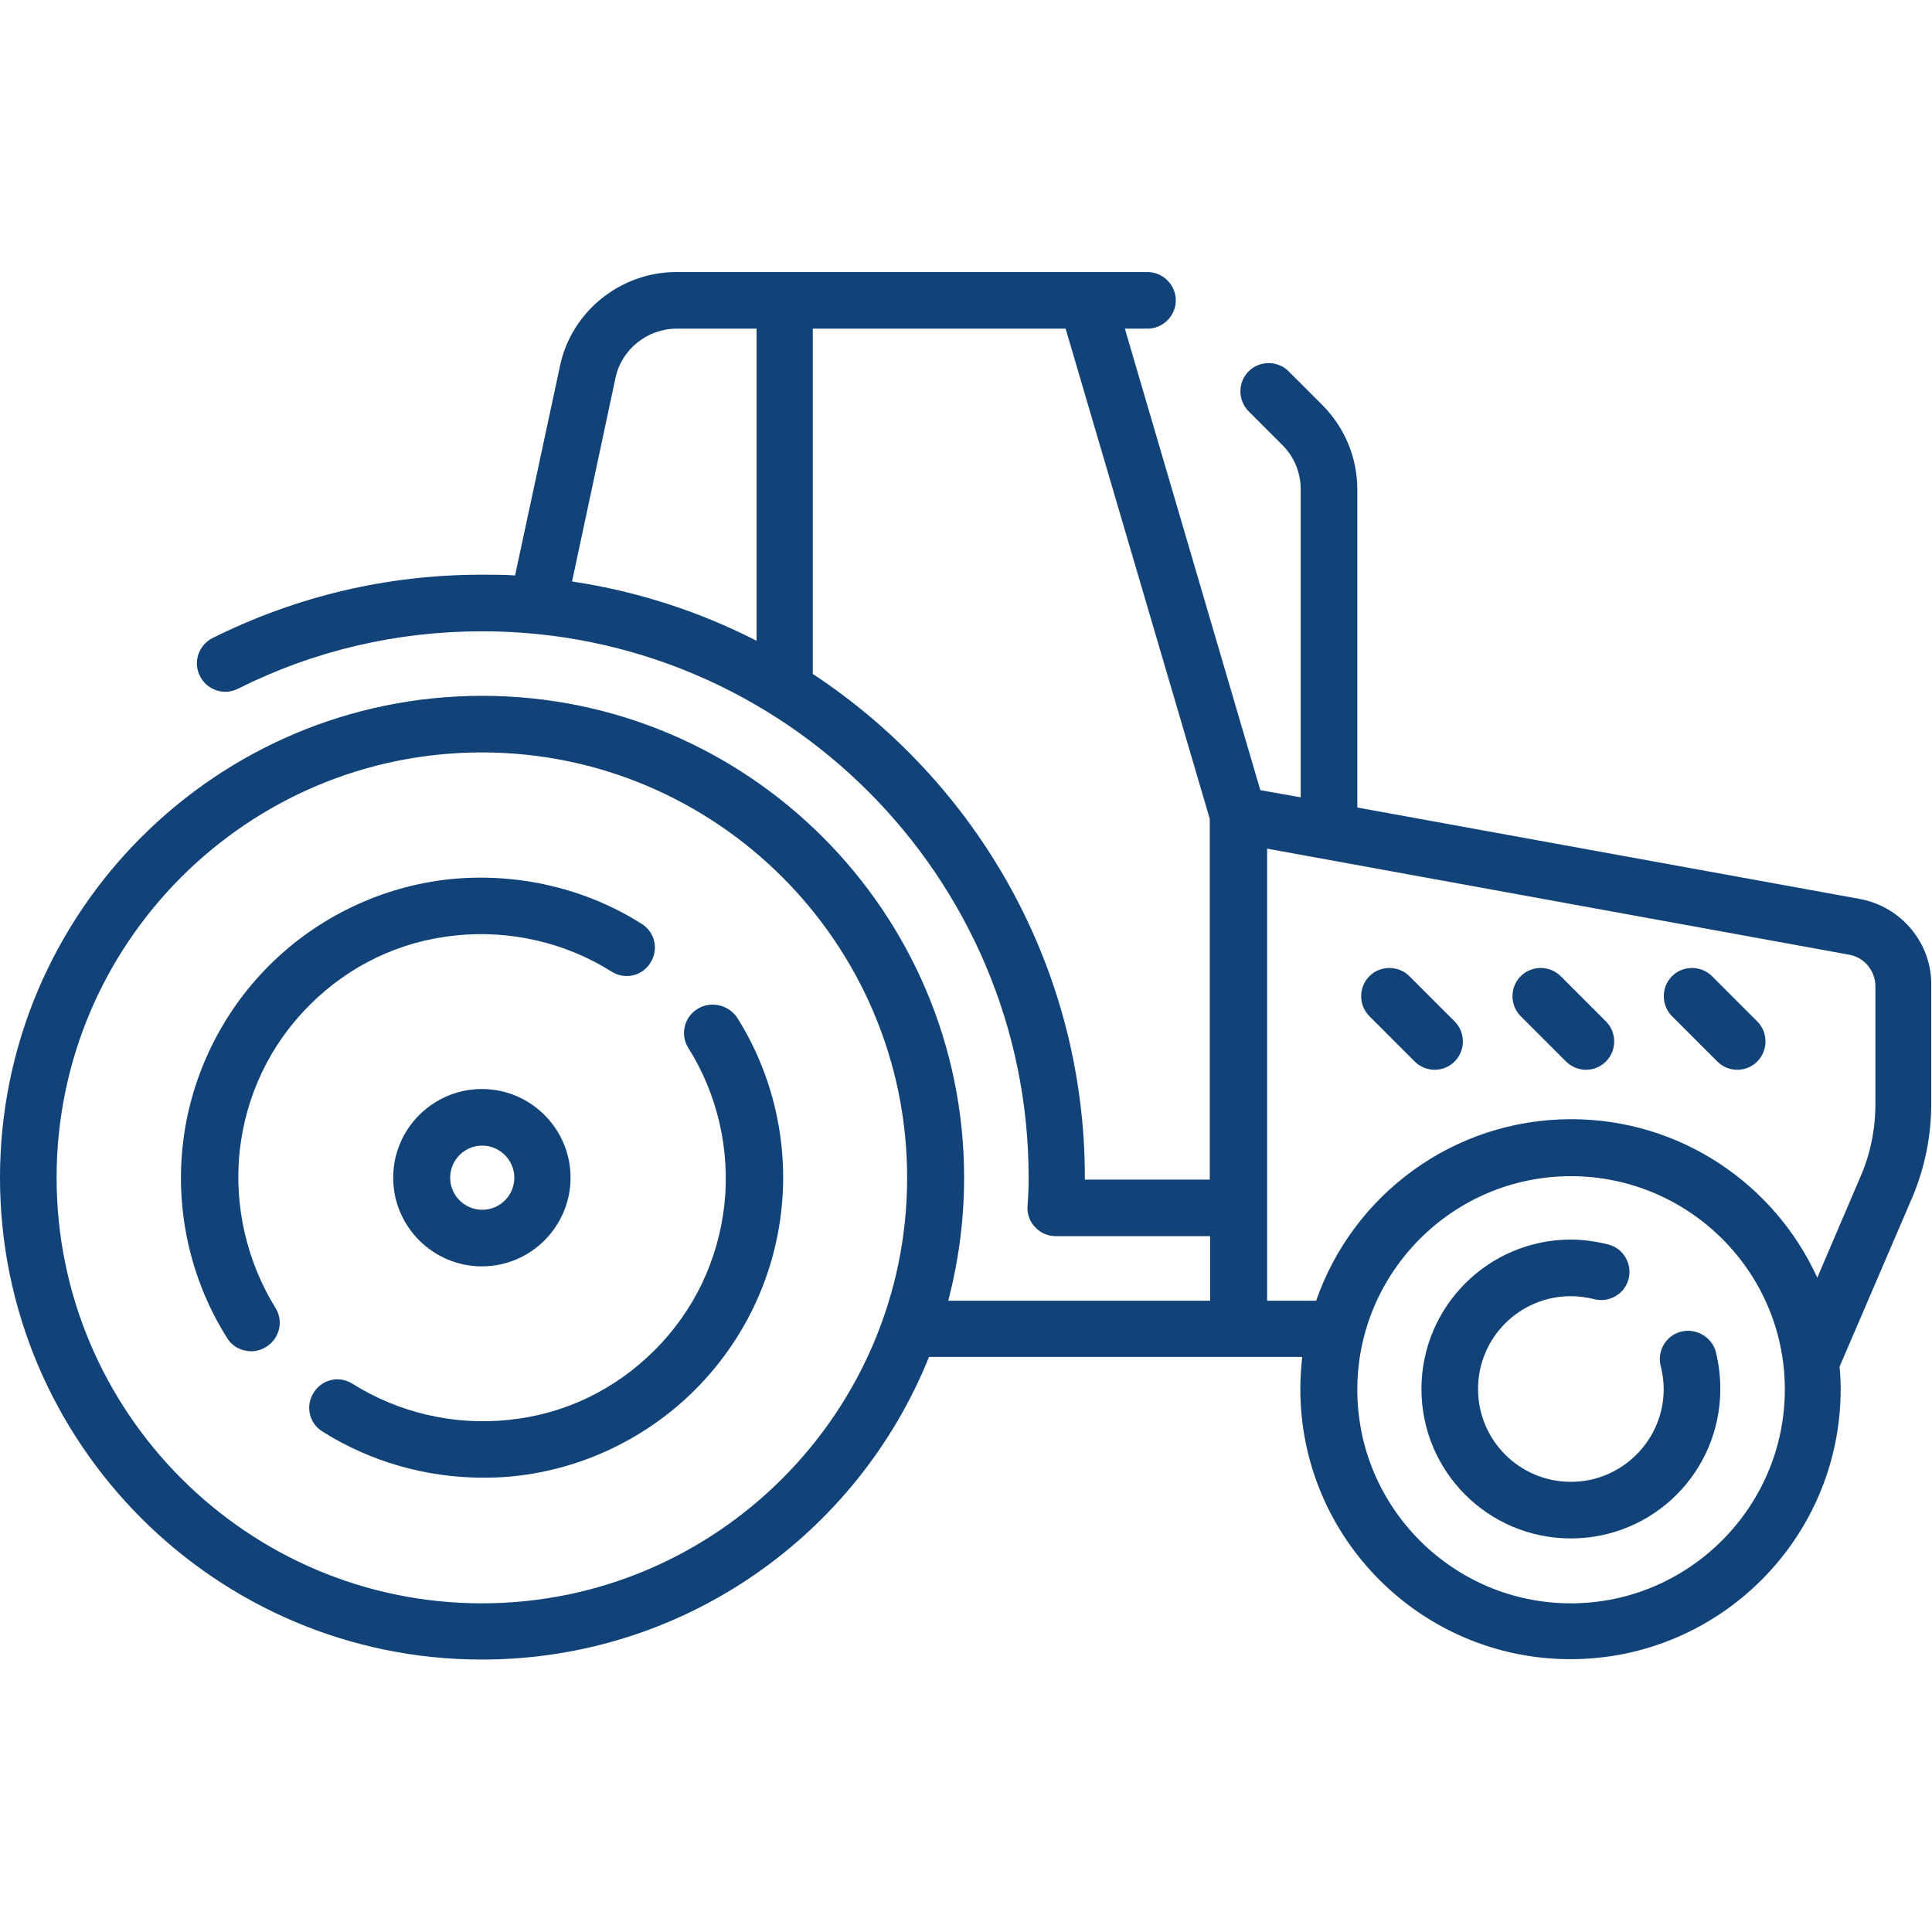
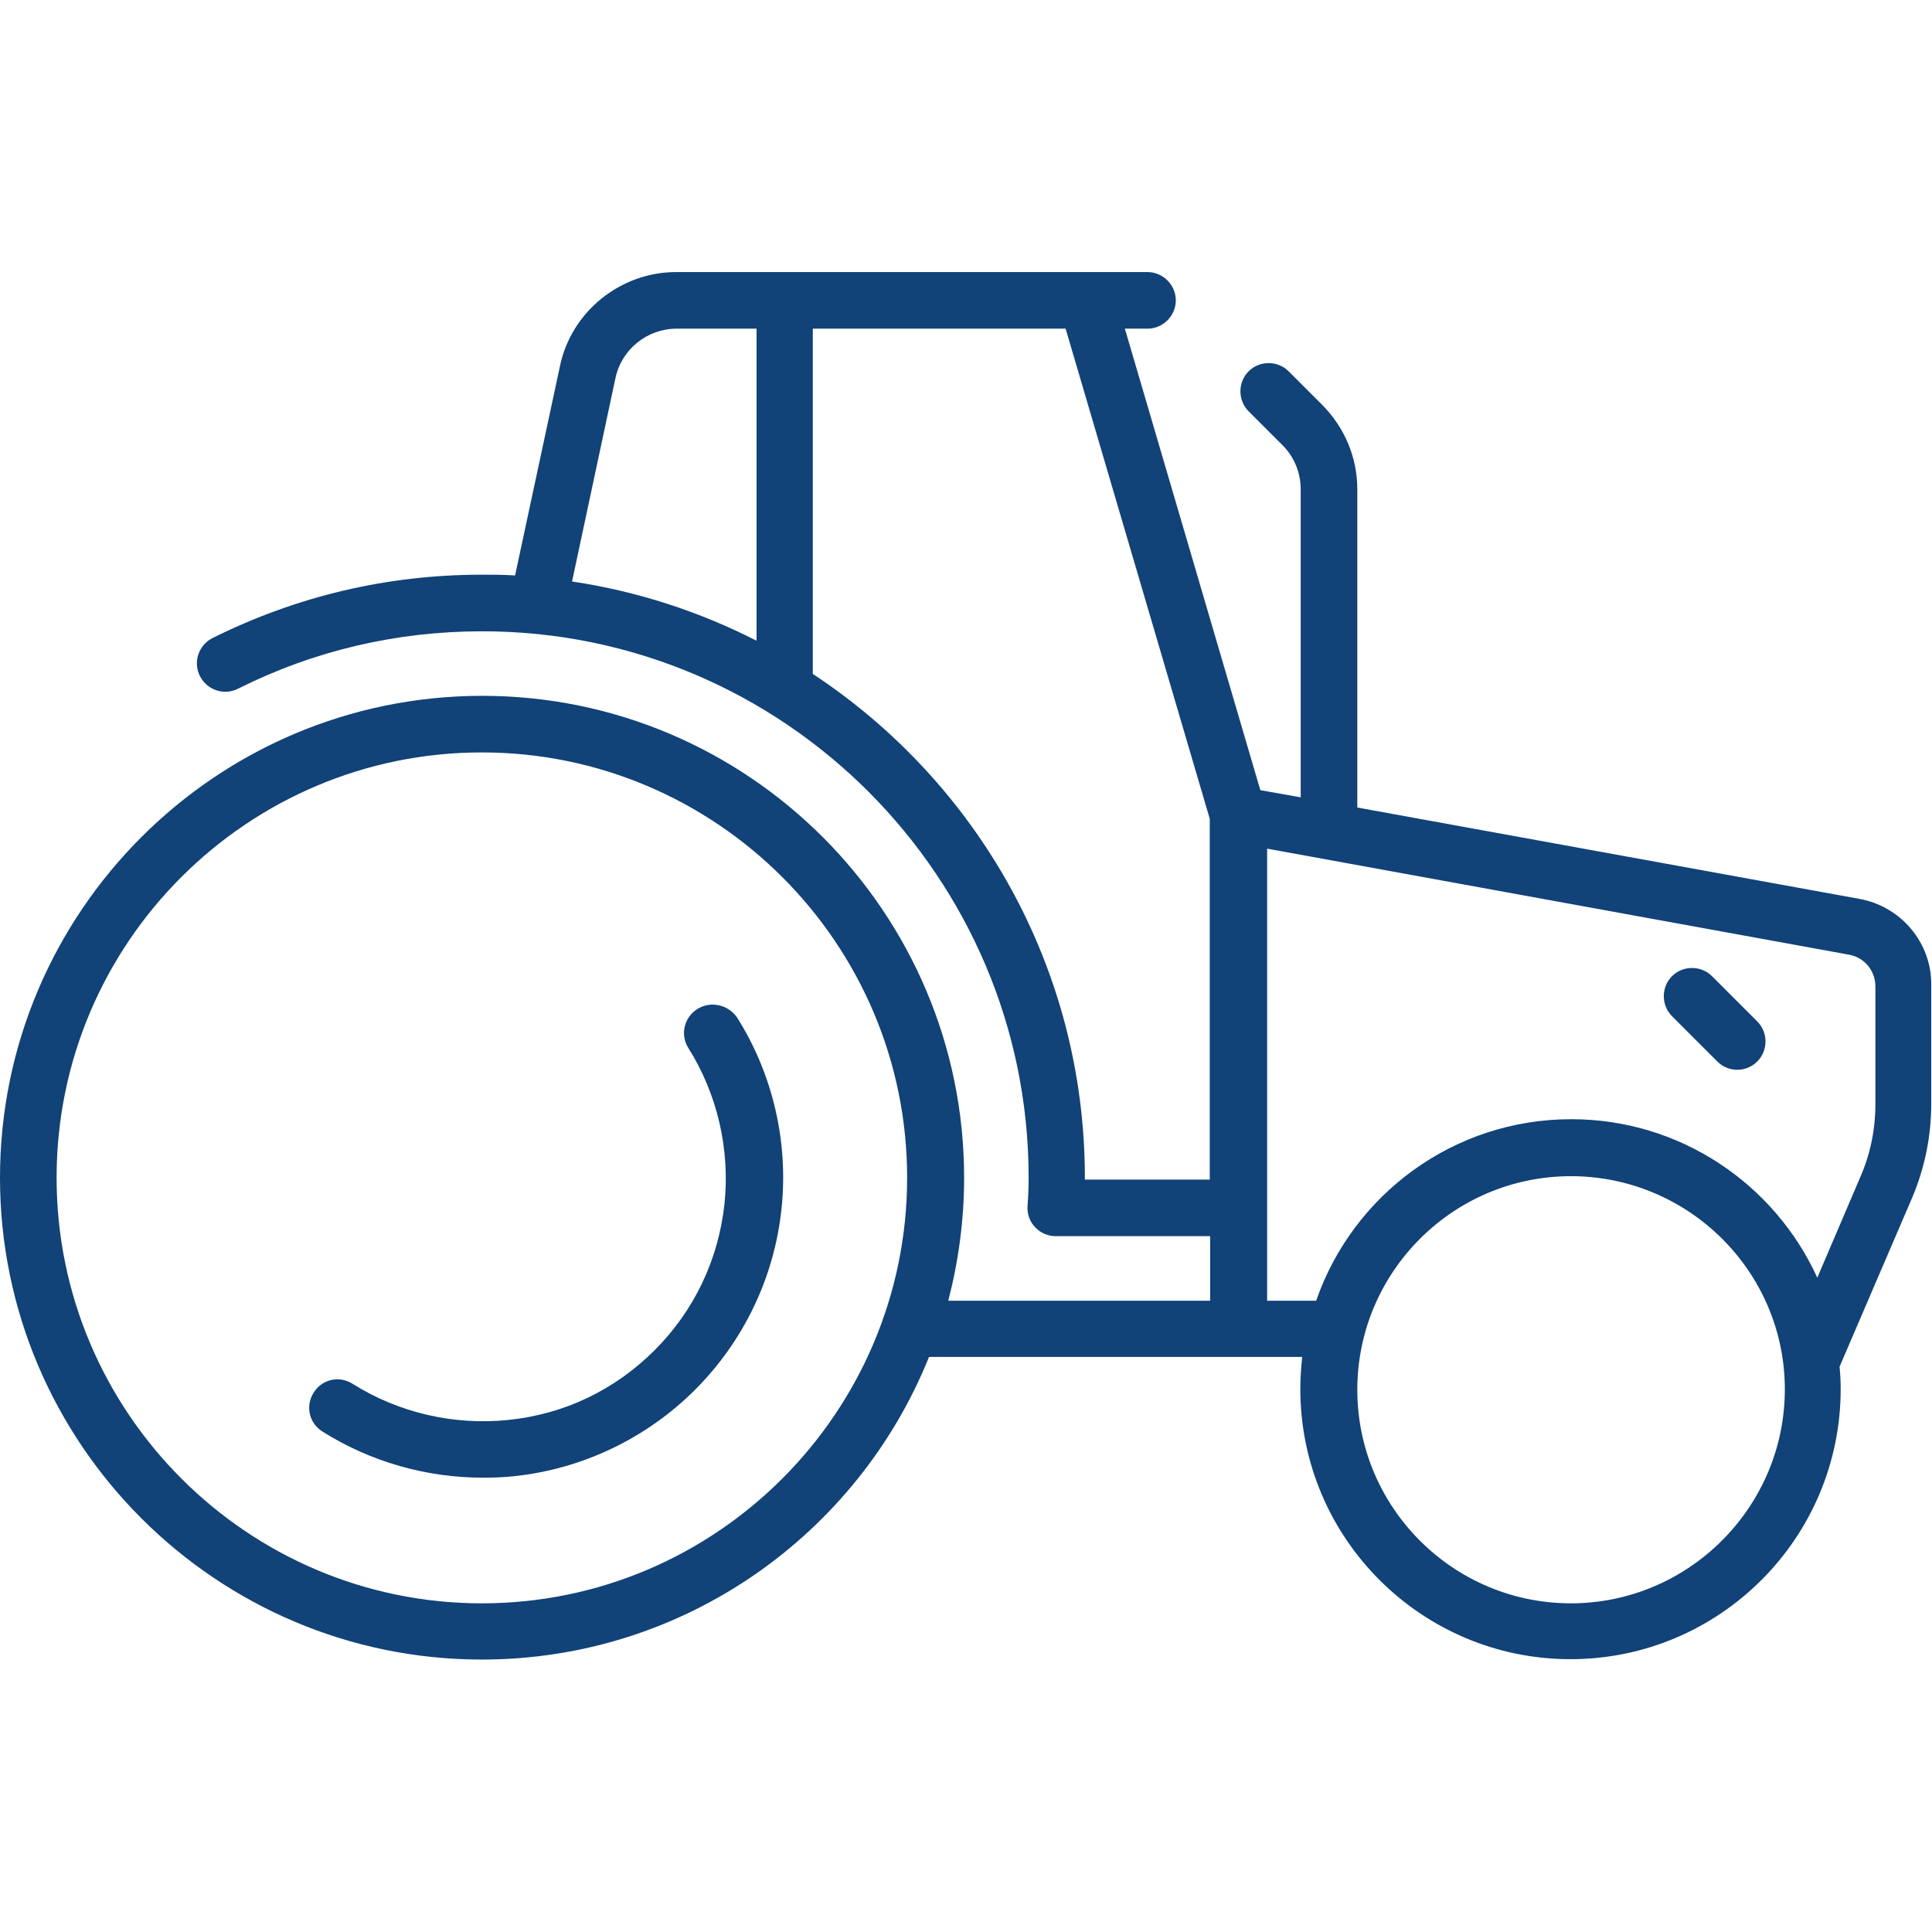
<svg xmlns="http://www.w3.org/2000/svg" version="1.1" id="Capa_1" x="0px" y="0px" viewBox="0 0 512 512" style="enable-background:new 0 0 512 512;" xml:space="preserve">
  <style type="text/css">
	.st0{fill:#114278;}
</style>
  <g>
-     <path class="st0" d="M104.2,312.1c0,13,10.6,23.5,23.5,23.5c13,0,23.5-10.6,23.5-23.5c0-13-10.6-23.5-23.5-23.5   C114.8,288.6,104.2,299.1,104.2,312.1z M136.3,312.1c0,4.7-3.8,8.5-8.5,8.5s-8.5-3.8-8.5-8.5c0-4.7,3.8-8.5,8.5-8.5   C132.4,303.6,136.3,307.4,136.3,312.1z" />
-     <path class="st0" d="M445.5,352.9c-4,1-6.4,5.1-5.4,9.1c0.5,2,0.8,4.1,0.8,6.1c0,13.5-11,24.6-24.6,24.6s-24.6-11-24.6-24.6   s11-24.6,24.6-24.6c2.1,0,4.2,0.3,6.2,0.8c4,1,8.1-1.4,9.1-5.4c1-4-1.4-8.1-5.4-9.1c-3.2-0.8-6.6-1.3-9.9-1.3   c-21.8,0-39.6,17.7-39.6,39.6s17.7,39.6,39.6,39.6s39.6-17.7,39.6-39.6c0-3.3-0.4-6.7-1.2-9.9C453.6,354.3,449.5,351.9,445.5,352.9   L445.5,352.9z" />
    <path class="st0" d="M492.7,238.2l-133-24.2v-84.3c0-8.4-3.3-16.3-9.2-22.3l-9-9c-2.9-2.9-7.7-2.9-10.6,0c-2.9,2.9-2.9,7.7,0,10.6   l9,9c3.1,3.1,4.8,7.3,4.8,11.7v81.6l-10.7-1.9L298.1,87.1h6c4.1,0,7.5-3.4,7.5-7.5s-3.4-7.5-7.5-7.5H179.2   c-14.8,0-27.8,10.5-30.8,24.9l-11.9,55.5c-2.9-0.2-5.8-0.2-8.8-0.2c-25.1,0-49.1,5.7-71.4,16.8c-3.7,1.9-5.2,6.4-3.3,10.1   s6.4,5.2,10.1,3.3c20.2-10.1,42-15.2,64.7-15.2c79.8,0,144.8,65,144.8,144.8c0,2.5-0.1,4.9-0.3,7.6c-0.1,2.1,0.6,4.1,2.1,5.6   c1.4,1.5,3.4,2.3,5.4,2.3h40.9v17.1h-69.4c2.7-10.4,4.2-21.3,4.2-32.6c0-70.4-57.3-127.7-127.7-127.7C57.3,184.4,0,241.7,0,312.1   s57.3,127.7,127.7,127.7c53.6,0,99.6-33.2,118.5-80.2h98.9c-0.3,2.8-0.5,5.6-0.5,8.5c0,39.5,32.1,71.6,71.6,71.6   s71.6-32.1,71.6-71.6c0-2-0.1-3.9-0.3-5.9l19.2-44.7c3.4-8,5.1-16.4,5.1-25.1v-31.2C512,250,503.9,240.2,492.7,238.2L492.7,238.2z    M127.7,424.9C65.6,424.9,15,374.3,15,312.1s50.6-112.7,112.7-112.7s112.7,50.6,112.7,112.7S189.9,424.9,127.7,424.9z M163.1,100.2   c1.6-7.6,8.4-13.1,16.2-13.1h21.2v82.7c-15.1-7.7-31.5-13.1-48.9-15.7L163.1,100.2z M287.5,312.6c0-0.2,0-0.3,0-0.5   c0-55.8-28.7-104.9-72.1-133.5V87.1h67L320.6,217v95.6H287.5z M416.3,424.9c-31.2,0-56.6-25.4-56.6-56.6s25.4-56.6,56.6-56.6   S473,337,473,368.2S447.5,424.9,416.3,424.9z M497,292.6c0,6.6-1.3,13.1-3.9,19.1l-11.5,26.9c-11.3-24.8-36.3-42-65.2-42   c-31.3,0-57.9,20.1-67.6,48.1h-13V224.9L490,253c4.1,0.7,7,4.3,7,8.4V292.6z" />
-     <path class="st0" d="M373.5,258.7c-2.9-2.9-7.7-2.9-10.6,0c-2.9,2.9-2.9,7.7,0,10.6l12,12c1.5,1.5,3.4,2.2,5.3,2.2s3.8-0.7,5.3-2.2   c2.9-2.9,2.9-7.7,0-10.6L373.5,258.7z" />
-     <path class="st0" d="M413.6,258.7c-2.9-2.9-7.7-2.9-10.6,0s-2.9,7.7,0,10.6l12,12c1.5,1.5,3.4,2.2,5.3,2.2s3.8-0.7,5.3-2.2   c2.9-2.9,2.9-7.7,0-10.6L413.6,258.7z" />
    <path class="st0" d="M453.7,258.7c-2.9-2.9-7.7-2.9-10.6,0c-2.9,2.9-2.9,7.7,0,10.6l12,12c1.5,1.5,3.4,2.2,5.3,2.2s3.8-0.7,5.3-2.2   c2.9-2.9,2.9-7.7,0-10.6L453.7,258.7z" />
-     <path class="st0" d="M63.5,305.2c1.6-14.8,8-28.3,18.5-38.8c10.6-10.6,24-17,38.8-18.5c14.4-1.5,29.1,1.9,41.3,9.6   c3.5,2.2,8.1,1.2,10.3-2.4c2.2-3.5,1.2-8.1-2.4-10.3c-15-9.5-33.1-13.6-50.8-11.8c-18,1.9-35,10-47.9,22.9   c-12.8,12.8-21,29.8-22.9,47.9c-1.9,17.7,2.3,35.8,11.8,50.8c1.4,2.3,3.9,3.5,6.4,3.5c1.4,0,2.7-0.4,4-1.2   c3.5-2.2,4.6-6.8,2.4-10.3C65.4,334.3,62,319.6,63.5,305.2z" />
    <path class="st0" d="M184.8,267.4c-3.5,2.2-4.6,6.8-2.4,10.3c7.7,12.2,11.1,26.9,9.6,41.3c-1.6,14.8-8,28.3-18.5,38.8   c-10.6,10.6-24,17-38.8,18.5c-14.4,1.5-29.1-1.9-41.3-9.6c-3.5-2.2-8.1-1.2-10.3,2.4c-2.2,3.5-1.2,8.1,2.4,10.3   c12.7,8,27.5,12.2,42.5,12.2c2.8,0,5.5-0.1,8.3-0.4c18-1.9,35-10,47.9-22.9s21-29.8,22.9-47.9c1.9-17.7-2.3-35.8-11.8-50.8   C192.9,266.2,188.3,265.2,184.8,267.4z" />
  </g>
</svg>